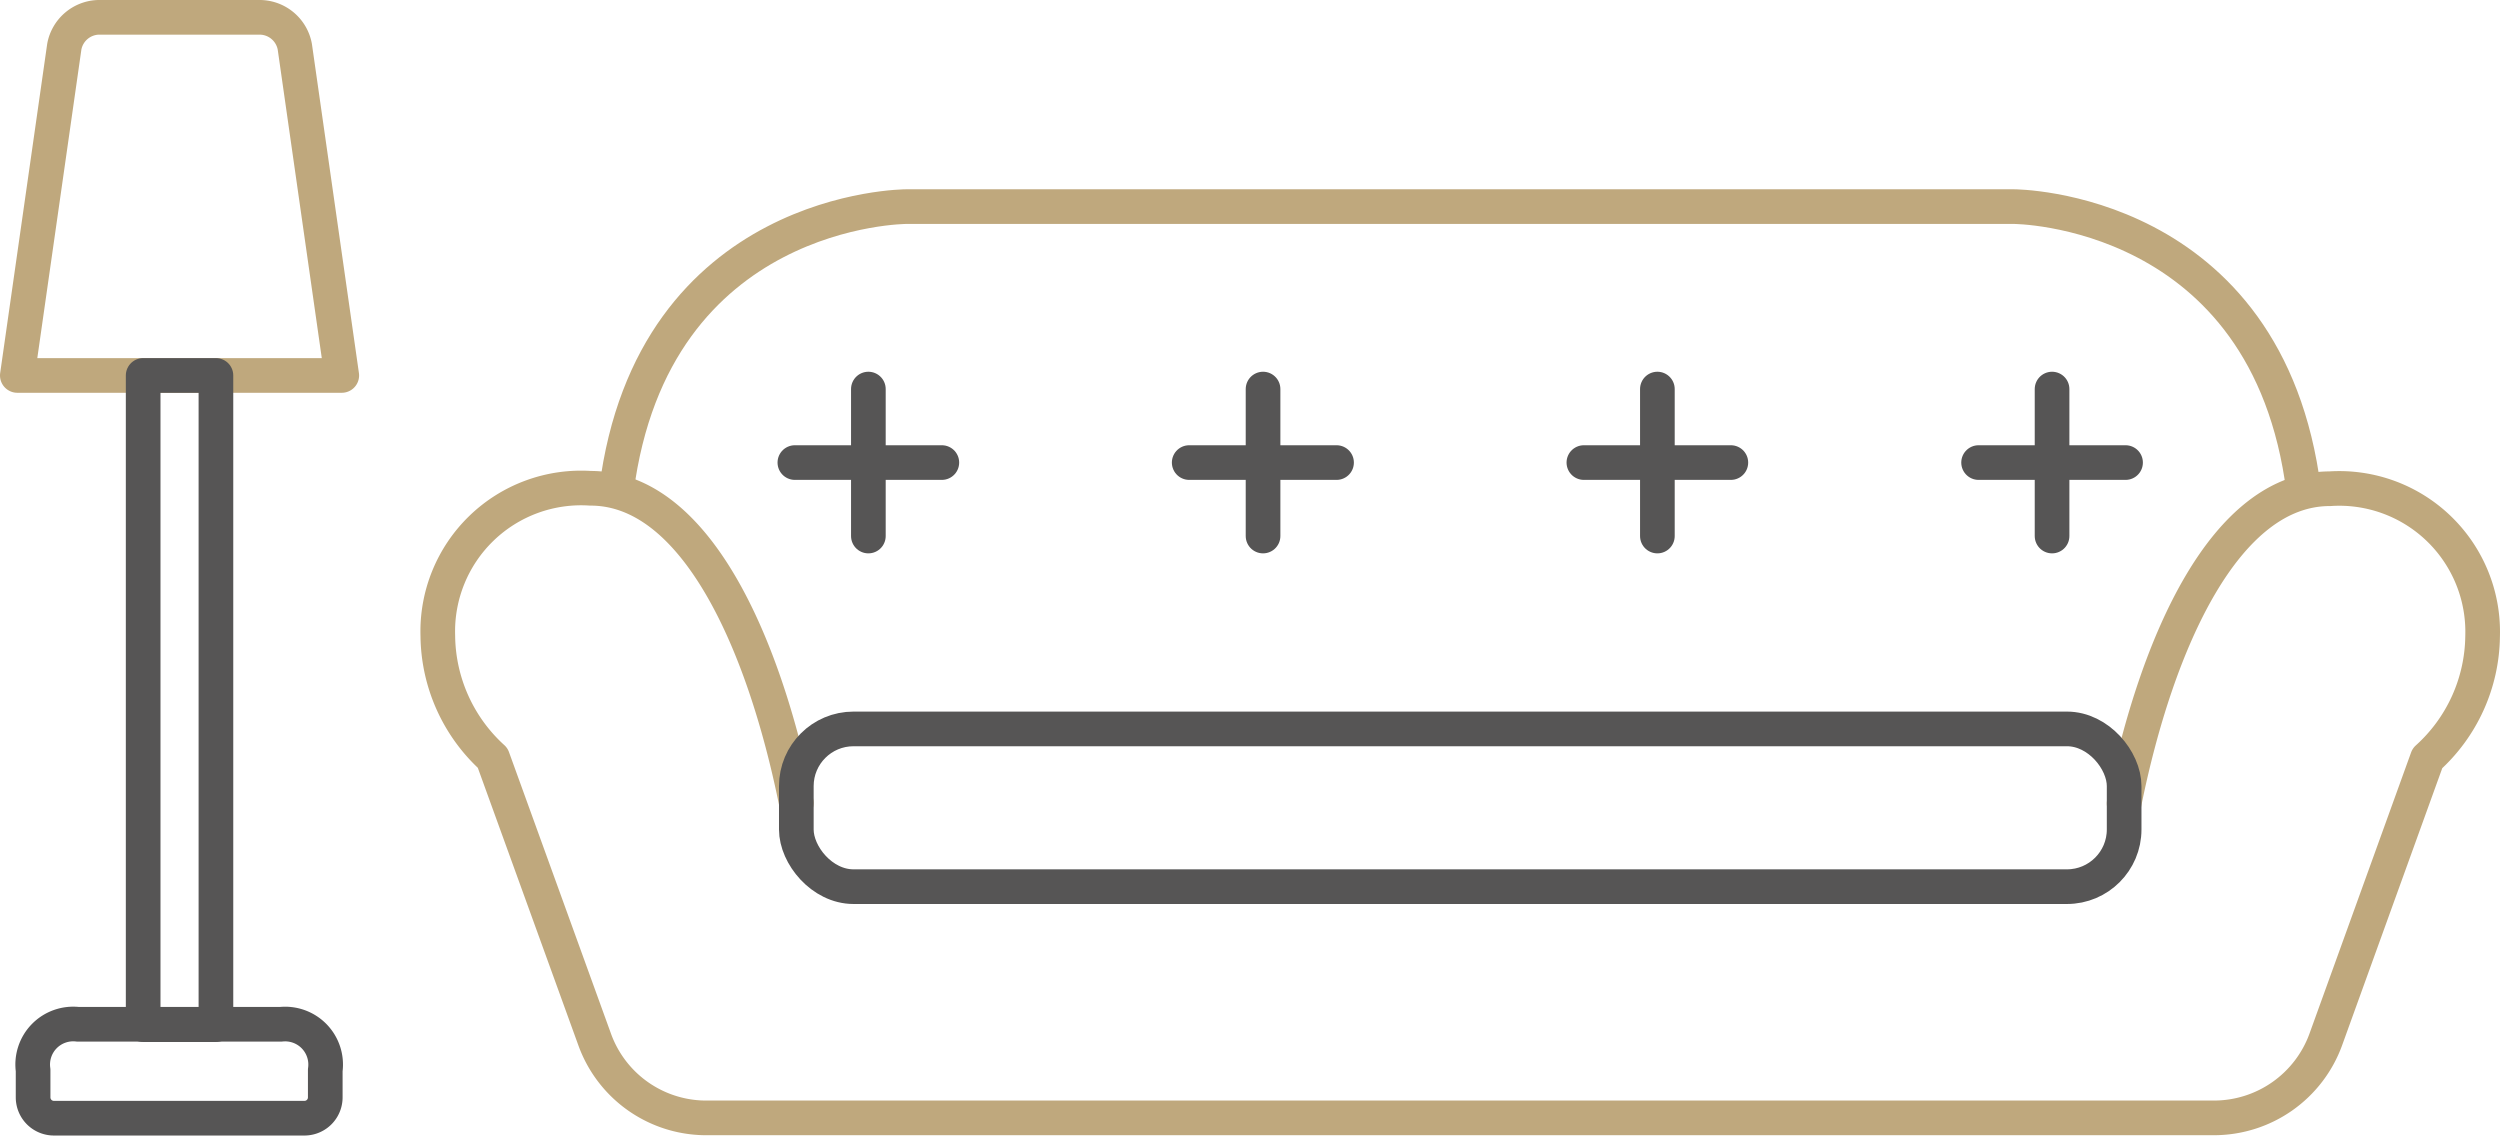
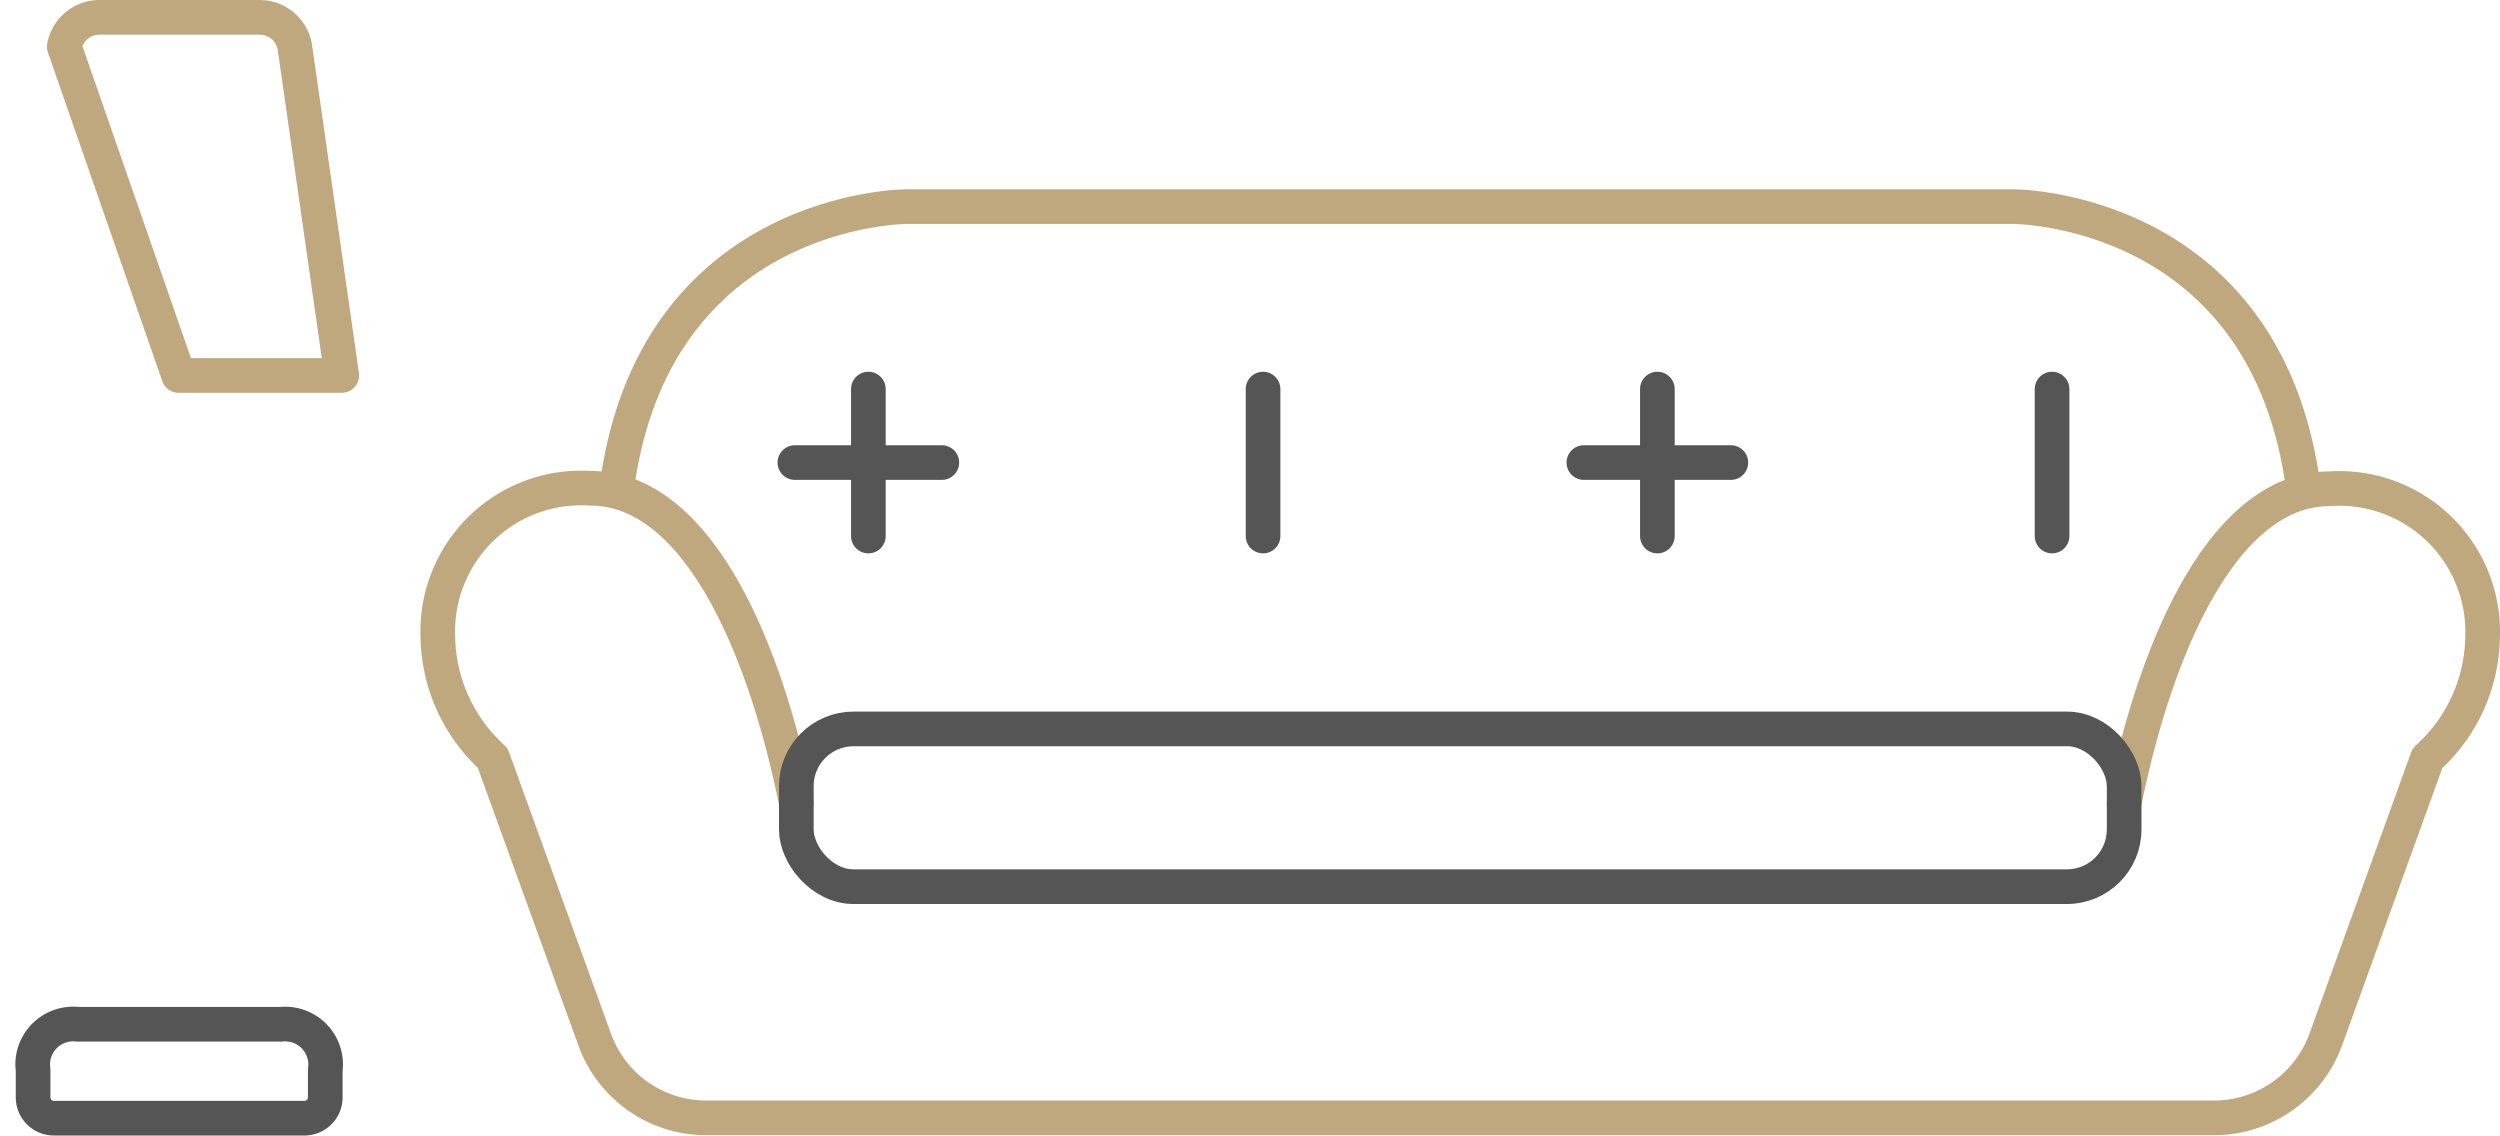
<svg xmlns="http://www.w3.org/2000/svg" width="72.141" height="32.768" viewBox="0 0 72.141 32.768">
  <g id="soggiorno" transform="translate(-191.5 -1707.5)">
    <g id="Raggruppa_29191" data-name="Raggruppa 29191" transform="translate(192 1708)">
      <path id="Tracciato_155" data-name="Tracciato 155" d="M60.89,22.733c.952-4.717,2.938-9.082,5.938-9.082a4.138,4.138,0,0,1,4.407,4.262,4.81,4.81,0,0,1-1.593,3.517l-2.927,8.1a3.434,3.434,0,0,1-3.238,2.276H20.03a3.424,3.424,0,0,1-3.279-2.276l-2.938-8.11A4.821,4.821,0,0,1,12.23,17.9a4.138,4.138,0,0,1,4.407-4.262c3,0,4.986,4.365,5.938,9.082" transform="translate(-0.096 -0.048)" fill="none" stroke="#bfa87d" stroke-linecap="round" stroke-linejoin="round" stroke-width="1" />
      <rect id="Rettangolo_17525" data-name="Rettangolo 17525" width="38.316" height="4.552" rx="1.65" transform="translate(22.479 20.534)" fill="none" stroke="#565555" stroke-linecap="round" stroke-linejoin="round" stroke-width="1" />
      <path id="Tracciato_156" data-name="Tracciato 156" d="M65.9,13.973C64.867,5.78,57.533,5.78,57.533,5.78H25.579s-7.314,0-8.369,8.193C18.244,5.78,25.579,5.78,25.579,5.78H41.561" transform="translate(0.076 -0.318)" fill="none" stroke="#bfa87d" stroke-linecap="round" stroke-linejoin="round" stroke-width="1" />
      <line id="Linea_35" data-name="Linea 35" y1="4.241" transform="translate(24.558 10.727)" fill="none" stroke="#565555" stroke-linecap="round" stroke-linejoin="round" stroke-width="1" />
      <line id="Linea_36" data-name="Linea 36" x2="4.241" transform="translate(22.437 12.848)" fill="none" stroke="#565555" stroke-linecap="round" stroke-linejoin="round" stroke-width="1" />
      <line id="Linea_37" data-name="Linea 37" y1="4.241" transform="translate(35.947 10.727)" fill="none" stroke="#565555" stroke-linecap="round" stroke-linejoin="round" stroke-width="1" />
-       <line id="Linea_38" data-name="Linea 38" x2="4.252" transform="translate(33.816 12.848)" fill="none" stroke="#565555" stroke-linecap="round" stroke-linejoin="round" stroke-width="1" />
      <line id="Linea_39" data-name="Linea 39" y1="4.241" transform="translate(47.326 10.727)" fill="none" stroke="#565555" stroke-linecap="round" stroke-linejoin="round" stroke-width="1" />
      <line id="Linea_40" data-name="Linea 40" x2="4.241" transform="translate(45.205 12.848)" fill="none" stroke="#565555" stroke-linecap="round" stroke-linejoin="round" stroke-width="1" />
      <line id="Linea_41" data-name="Linea 41" y1="4.241" transform="translate(58.715 10.727)" fill="none" stroke="#565555" stroke-linecap="round" stroke-linejoin="round" stroke-width="1" />
-       <line id="Linea_42" data-name="Linea 42" x2="4.241" transform="translate(56.595 12.848)" fill="none" stroke="#565555" stroke-linecap="round" stroke-linejoin="round" stroke-width="1" />
-       <path id="Tracciato_157" data-name="Tracciato 157" d="M5.155,10.834H9.862L8.507,1.348A1.034,1.034,0,0,0,7.472.5H2.838a1.034,1.034,0,0,0-.983.848L.5,10.834Z" transform="translate(-0.5 -0.5)" fill="none" stroke="#bfa87d" stroke-linecap="round" stroke-linejoin="round" stroke-width="1" />
+       <path id="Tracciato_157" data-name="Tracciato 157" d="M5.155,10.834H9.862L8.507,1.348A1.034,1.034,0,0,0,7.472.5H2.838a1.034,1.034,0,0,0-.983.848Z" transform="translate(-0.5 -0.5)" fill="none" stroke="#bfa87d" stroke-linecap="round" stroke-linejoin="round" stroke-width="1" />
      <path id="Tracciato_158" data-name="Tracciato 158" d="M5.14,28.59H2.233A1.169,1.169,0,0,0,.94,29.914V30.7a.6.6,0,0,0,.6.6H8.781a.6.6,0,0,0,.59-.6v-.786A1.169,1.169,0,0,0,8.088,28.59Z" transform="translate(-0.485 0.467)" fill="none" stroke="#565555" stroke-linecap="round" stroke-linejoin="round" stroke-width="1" />
-       <rect id="Rettangolo_17526" data-name="Rettangolo 17526" width="2.1" height="18.734" transform="translate(3.631 10.334)" fill="none" stroke="#565555" stroke-linecap="round" stroke-linejoin="round" stroke-width="1" />
    </g>
  </g>
</svg>